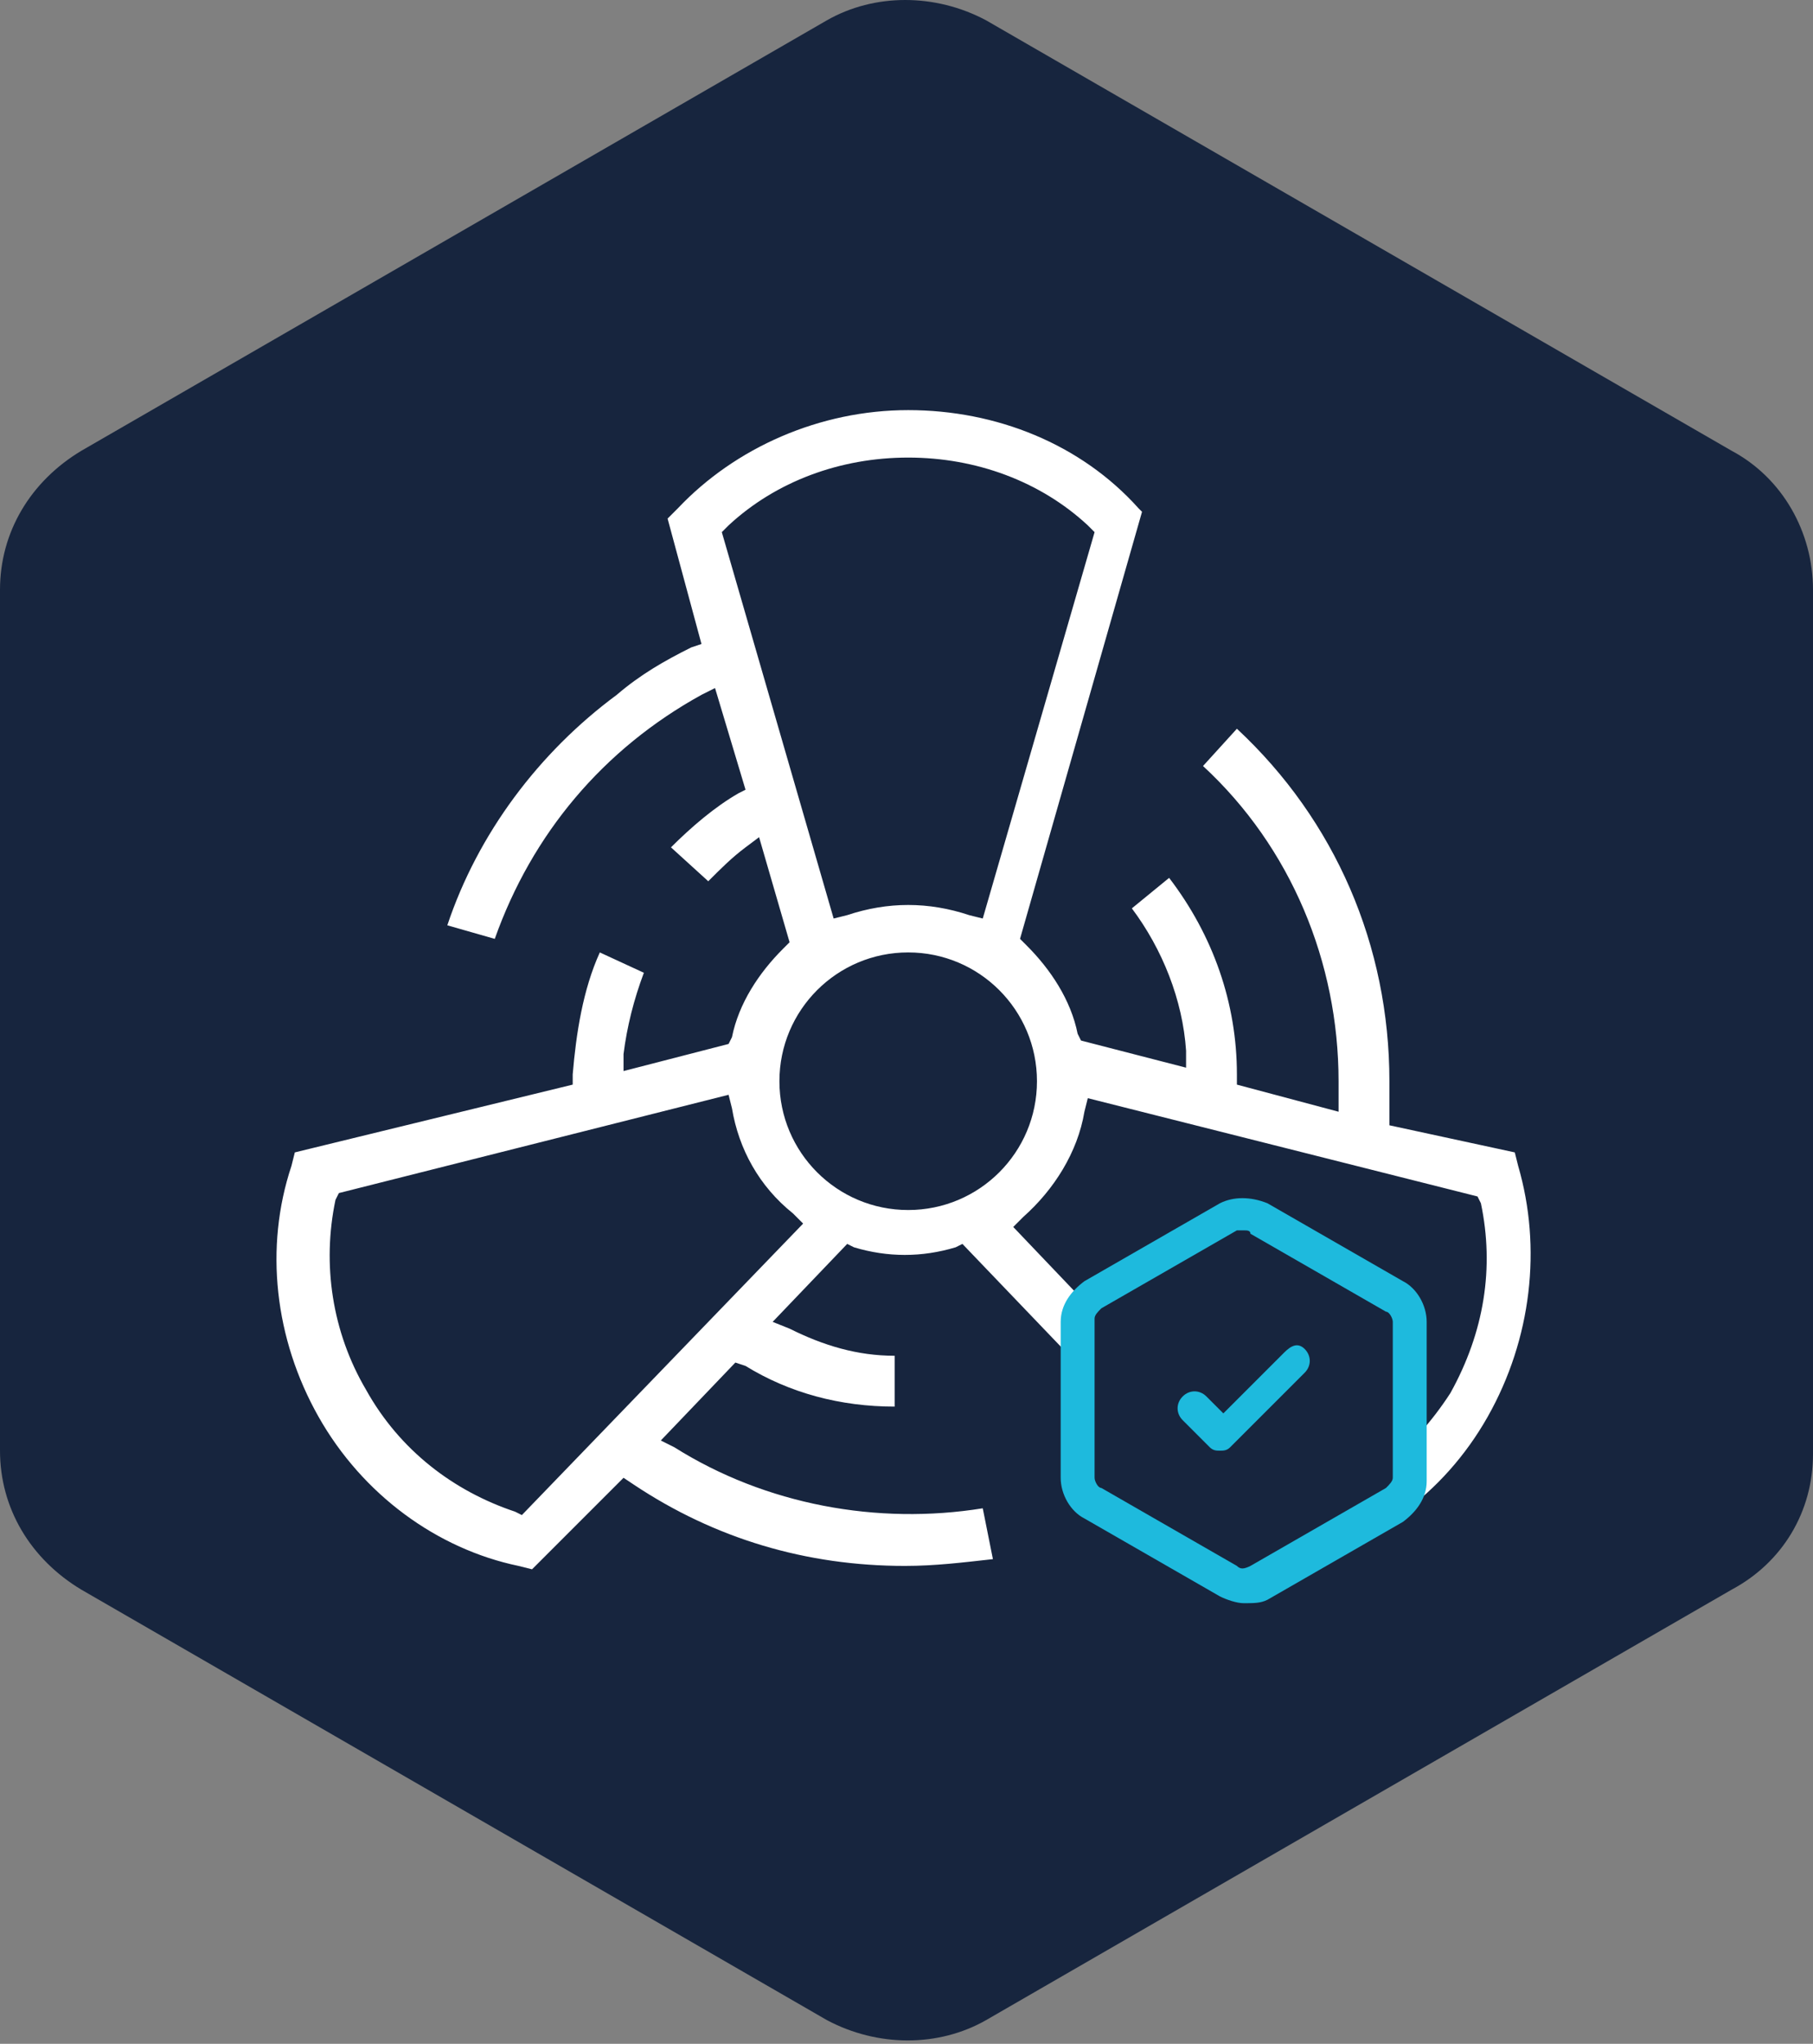
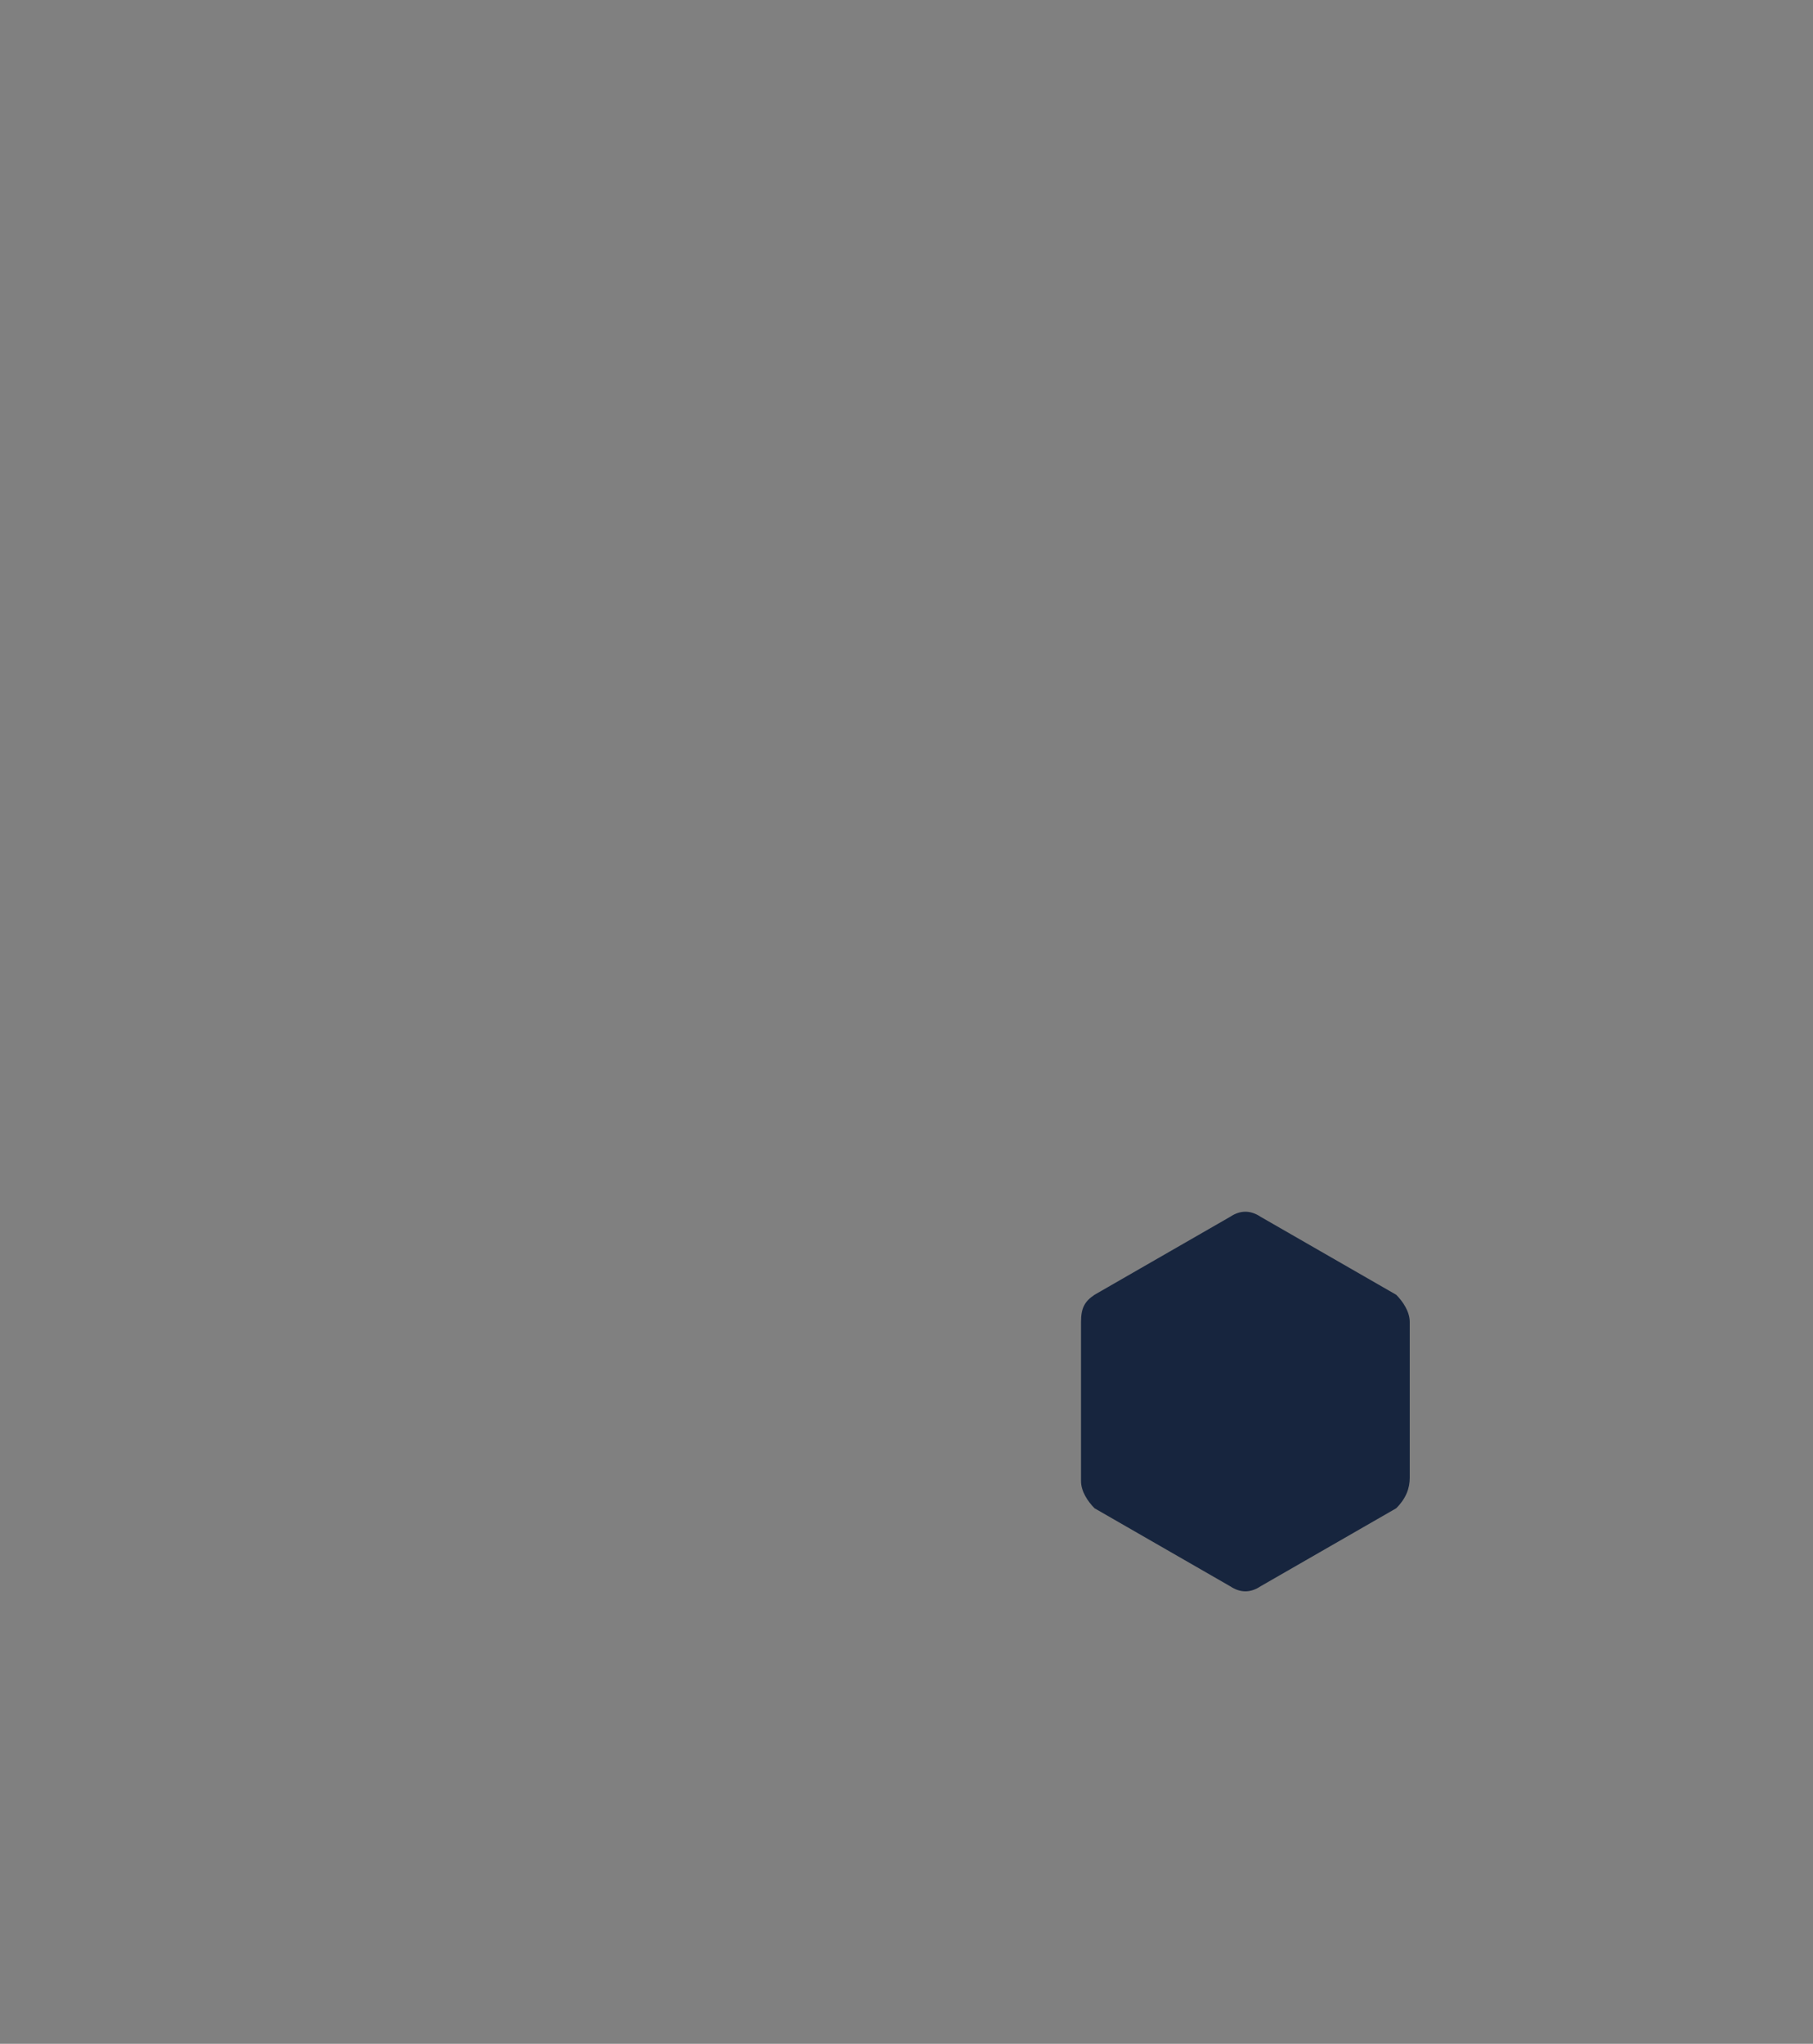
<svg xmlns="http://www.w3.org/2000/svg" version="1.1" id="Ebene_1" x="0px" y="0px" width="53.5px" height="60.3px" viewBox="0 0 53.5 60.3" style="enable-background:new 0 0 53.5 60.3;" xml:space="preserve">
  <rect x="0" y="0" width="53.5" height="60.3" fill="#808080" stroke="none" />
  <style type="text/css">
	.st0{fill:#17253E;}
	.st1{fill:#FFFFFF;}
	.st2{fill:#1EBADD;}
</style>
-   <path class="st0" d="M53.5,42.9V17.4c0-1.7-0.9-3.3-2.4-4.1l-22-12.7c-1.5-0.8-3.3-0.8-4.7,0l-22,12.7C0.9,14.2,0,15.7,0,17.4v25.4  c0,1.7,0.9,3.2,2.4,4.1l22,12.7c1.5,0.8,3.3,0.8,4.7,0l22-12.7C52.6,46.1,53.5,44.6,53.5,42.9" />
-   <path class="st1" d="M43.9,41.8c1.3-2.3,1.6-5,0.9-7.4h0l-0.1-0.4L41,33.2l0-0.3c0-0.3,0-0.6,0-1c0-4-1.6-7.7-4.5-10.4l-1,1.1  c2.6,2.4,4,5.8,4,9.3c0,0.2,0,0.3,0,0.4l0,0.5L36.5,32l0-0.3c0-2.1-0.7-4.1-2-5.8l-1.1,0.9c0.9,1.2,1.5,2.7,1.6,4.2l0,0.5l-3.1-0.8  l-0.1-0.2c-0.2-1-0.8-1.9-1.5-2.6l-0.2-0.2l3.6-12.6L33.6,15c-1.7-1.9-4.2-2.9-6.8-2.9c-2.6,0-5.1,1.1-6.8,2.9l-0.3,0.3l1,3.7  l-0.3,0.1c-0.8,0.4-1.5,0.8-2.2,1.4c-2.3,1.7-4.1,4.1-5,6.8l1.4,0.4c1.1-3.1,3.2-5.6,6.1-7.2l0.4-0.2l0.9,3l-0.2,0.1  c-0.7,0.4-1.4,1-2,1.6l1.1,1c0.4-0.4,0.7-0.7,1.1-1l0.4-0.3l0.9,3.1l-0.2,0.2c-0.7,0.7-1.3,1.6-1.5,2.6l-0.1,0.2l-3.1,0.8l0-0.5  c0.1-0.8,0.3-1.6,0.6-2.4l-1.3-0.6c-0.5,1.1-0.7,2.4-0.8,3.6l0,0.3l-8.2,2l-0.1,0.4c-0.8,2.4-0.5,5.1,0.8,7.4  c1.3,2.3,3.5,3.9,5.9,4.4l0.4,0.1l2.7-2.7l0.3,0.2c2.4,1.6,5.1,2.4,8,2.4c0.9,0,1.7-0.1,2.6-0.2L29,44.5c-3.1,0.5-6.4-0.1-9.1-1.8  l-0.4-0.2l2.2-2.3l0.3,0.1c1.3,0.8,2.8,1.2,4.4,1.2v-1.5c-1.1,0-2.1-0.3-3.1-0.8l-0.5-0.2l2.2-2.3l0.2,0.1c1,0.3,2,0.3,3,0l0.2-0.1  l9.1,9.5l0.4-0.1C40.4,45.7,42.6,44.1,43.9,41.8z M21.3,15.7l0.2-0.2c1.4-1.3,3.3-2,5.3-2c2,0,3.9,0.7,5.3,2l0.2,0.2l-3.3,11.4  l-0.4-0.1c-1.2-0.4-2.4-0.4-3.6,0l-0.4,0.1L21.3,15.7z M15.4,44.7l-0.2-0.1c-1.8-0.6-3.4-1.8-4.4-3.6c-1-1.7-1.3-3.7-0.9-5.6  l0.1-0.2l11.5-2.9l0.1,0.4c0.2,1.2,0.8,2.3,1.8,3.1l0.3,0.3L15.4,44.7z M26.8,35.7c-2.1,0-3.8-1.7-3.8-3.8c0-2.1,1.7-3.8,3.8-3.8  s3.8,1.7,3.8,3.8C30.6,34,28.9,35.7,26.8,35.7z M38.3,44.7l-0.2,0.1l-8.2-8.6l0.3-0.3c0.9-0.8,1.6-1.9,1.8-3.1l0.1-0.4l11.5,2.9  l0.1,0.2c0.4,1.9,0.1,3.8-0.9,5.6C41.7,42.8,40.1,44.1,38.3,44.7z" />
  <path class="st0" d="M41.6,43.6V39c0-0.3-0.2-0.6-0.4-0.8l-4-2.3c-0.3-0.2-0.6-0.2-0.9,0l-4,2.3c-0.3,0.2-0.4,0.4-0.4,0.8v4.7  c0,0.3,0.2,0.6,0.4,0.8l4,2.3c0.3,0.2,0.6,0.2,0.9,0l4-2.3C41.5,44.2,41.6,43.9,41.6,43.6" />
  <g>
-     <path class="st2" d="M36.7,47.3c-0.2,0-0.5-0.1-0.7-0.2l-4-2.3c-0.4-0.2-0.7-0.7-0.7-1.2V39c0-0.5,0.3-0.9,0.7-1.2l4-2.3   c0.4-0.2,0.9-0.2,1.4,0l4,2.3c0.4,0.2,0.7,0.7,0.7,1.2v4.7c0,0.5-0.3,0.9-0.7,1.2l-4,2.3C37.2,47.3,37,47.3,36.7,47.3z M36.7,36.3   c-0.1,0-0.1,0-0.2,0l-4,2.3c-0.1,0.1-0.2,0.2-0.2,0.3v4.7c0,0.1,0.1,0.3,0.2,0.3l4,2.3c0.1,0.1,0.2,0.1,0.4,0l4-2.3   c0.1-0.1,0.2-0.2,0.2-0.3V39c0-0.1-0.1-0.3-0.2-0.3l-4-2.3C36.9,36.3,36.8,36.3,36.7,36.3z" />
-   </g>
-   <path class="st2" d="M37.9,39.9l-1.8,1.8l-0.5-0.5c-0.2-0.2-0.5-0.2-0.7,0s-0.2,0.5,0,0.7l0.8,0.8c0.1,0.1,0.2,0.1,0.3,0.1  c0.1,0,0.2,0,0.3-0.1l2.2-2.2c0.2-0.2,0.2-0.5,0-0.7S38.1,39.7,37.9,39.9" />
+     </g>
</svg>